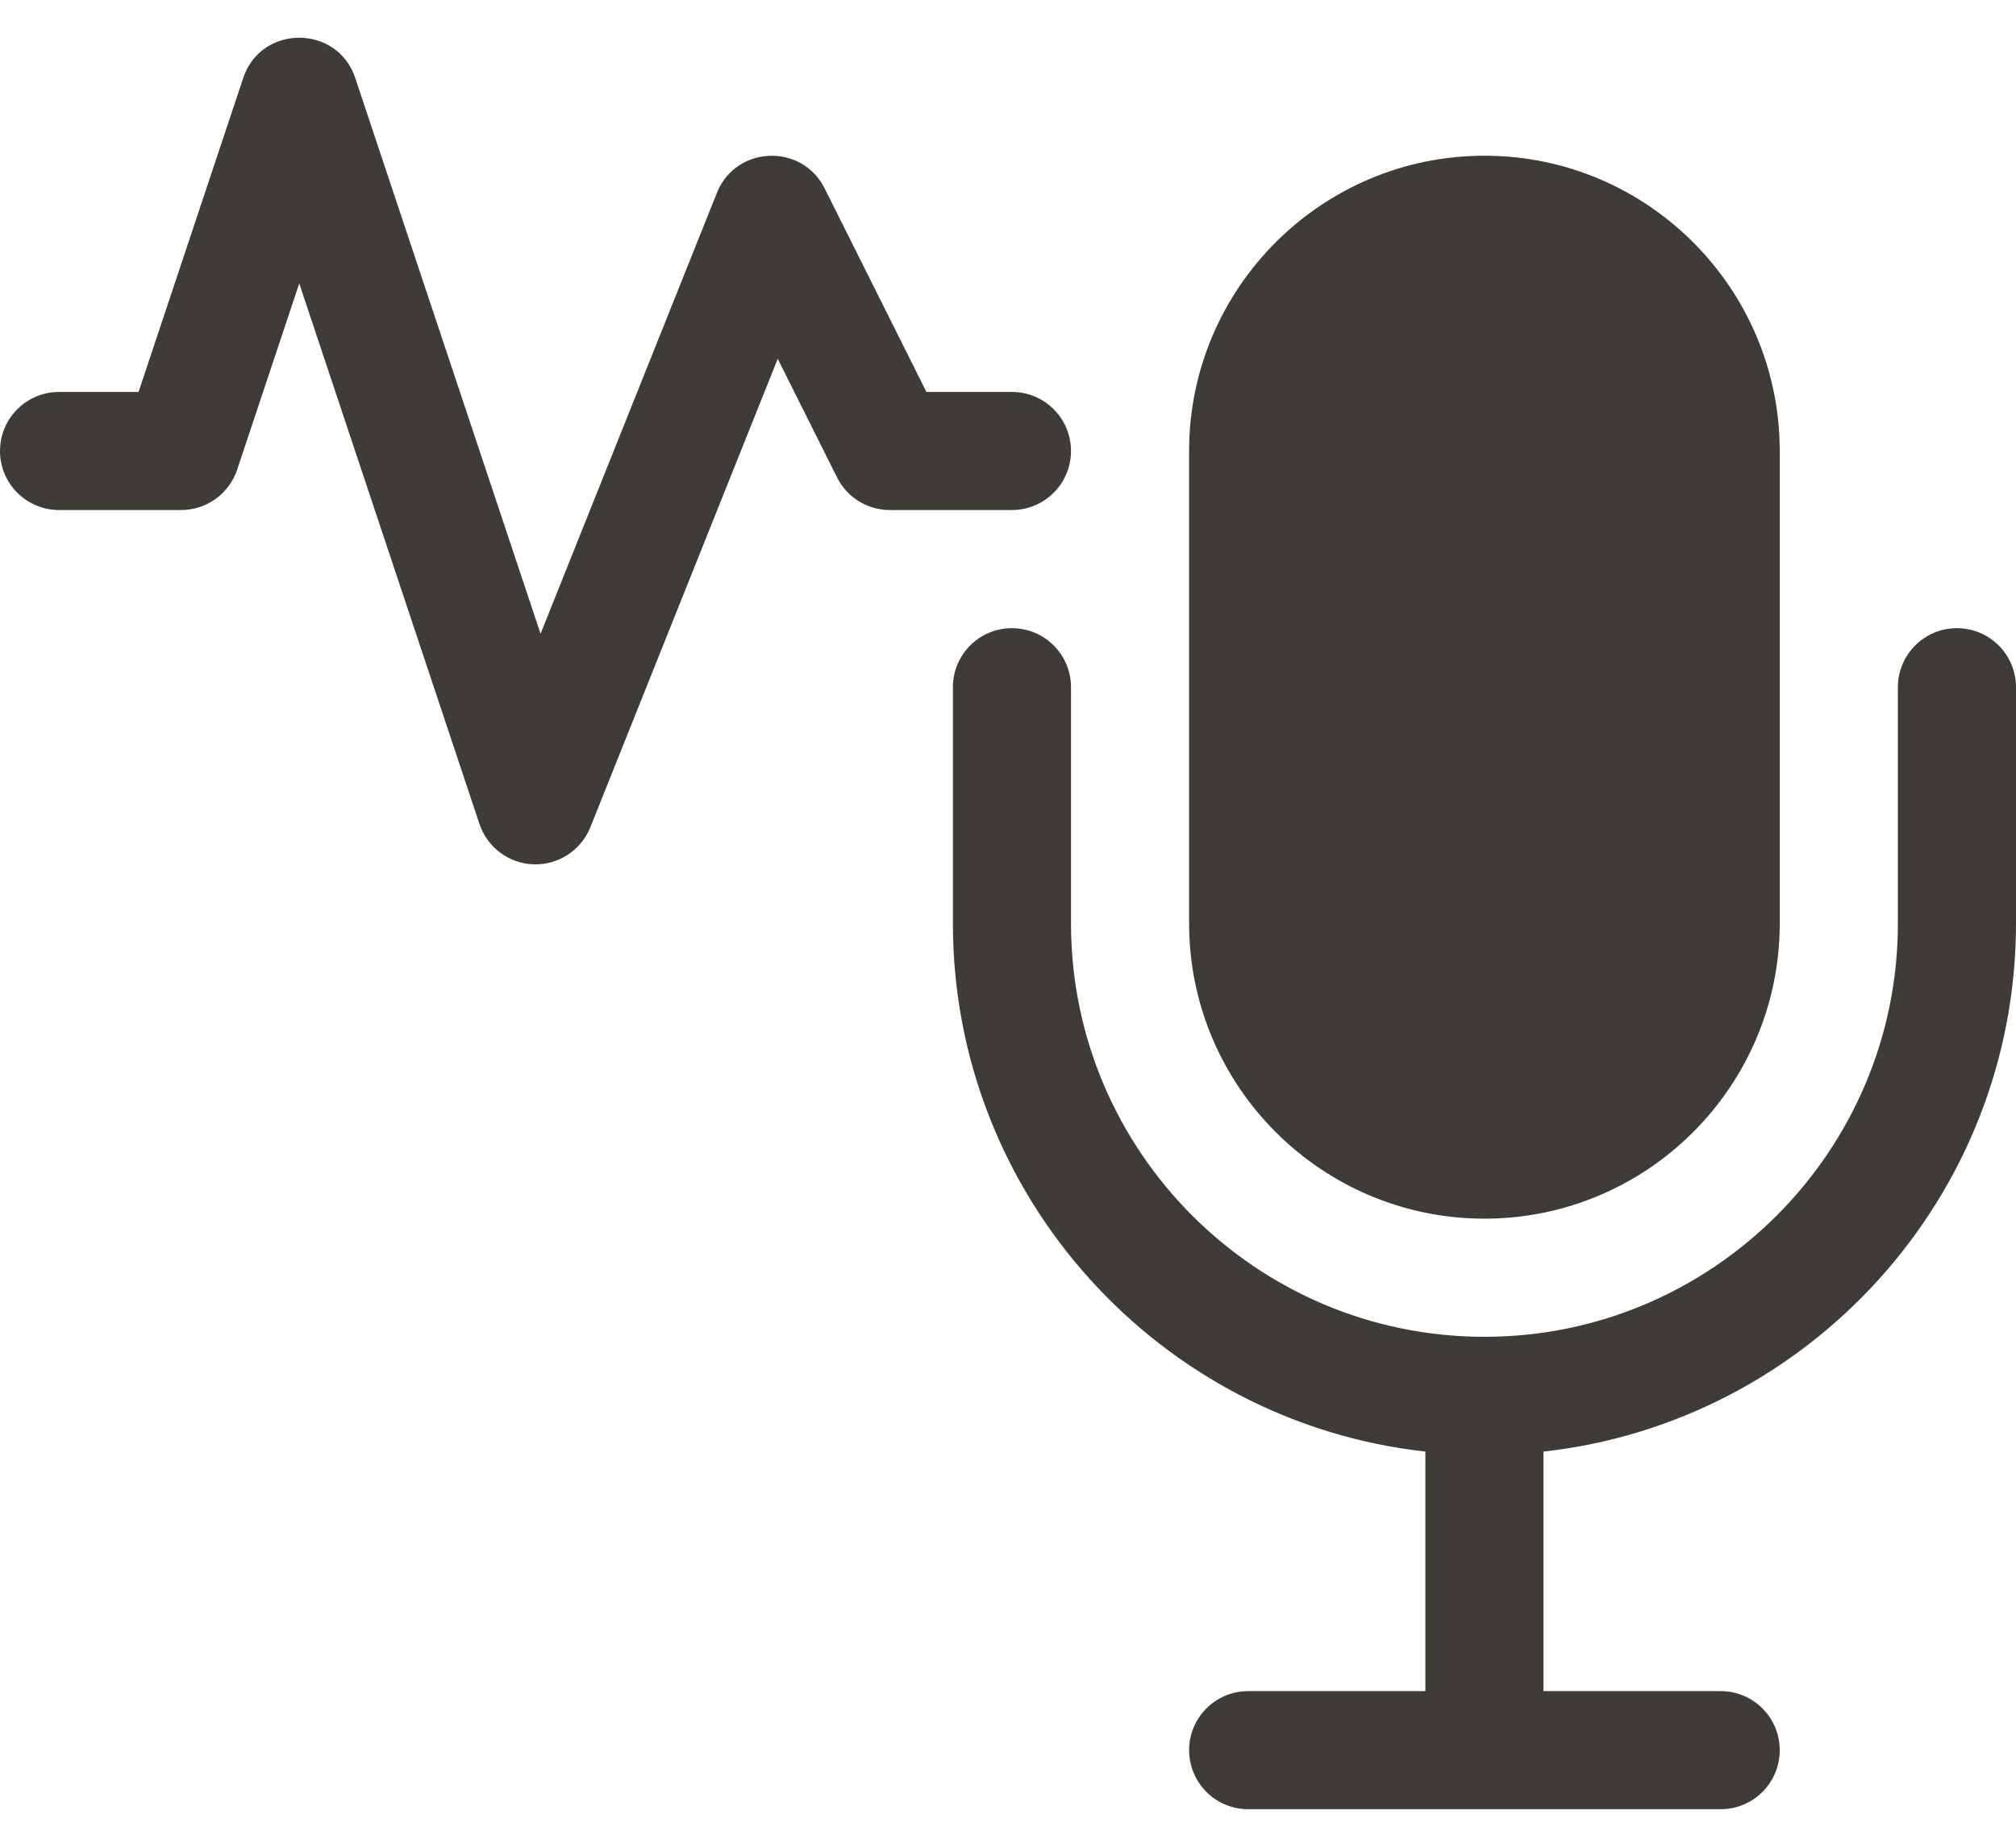
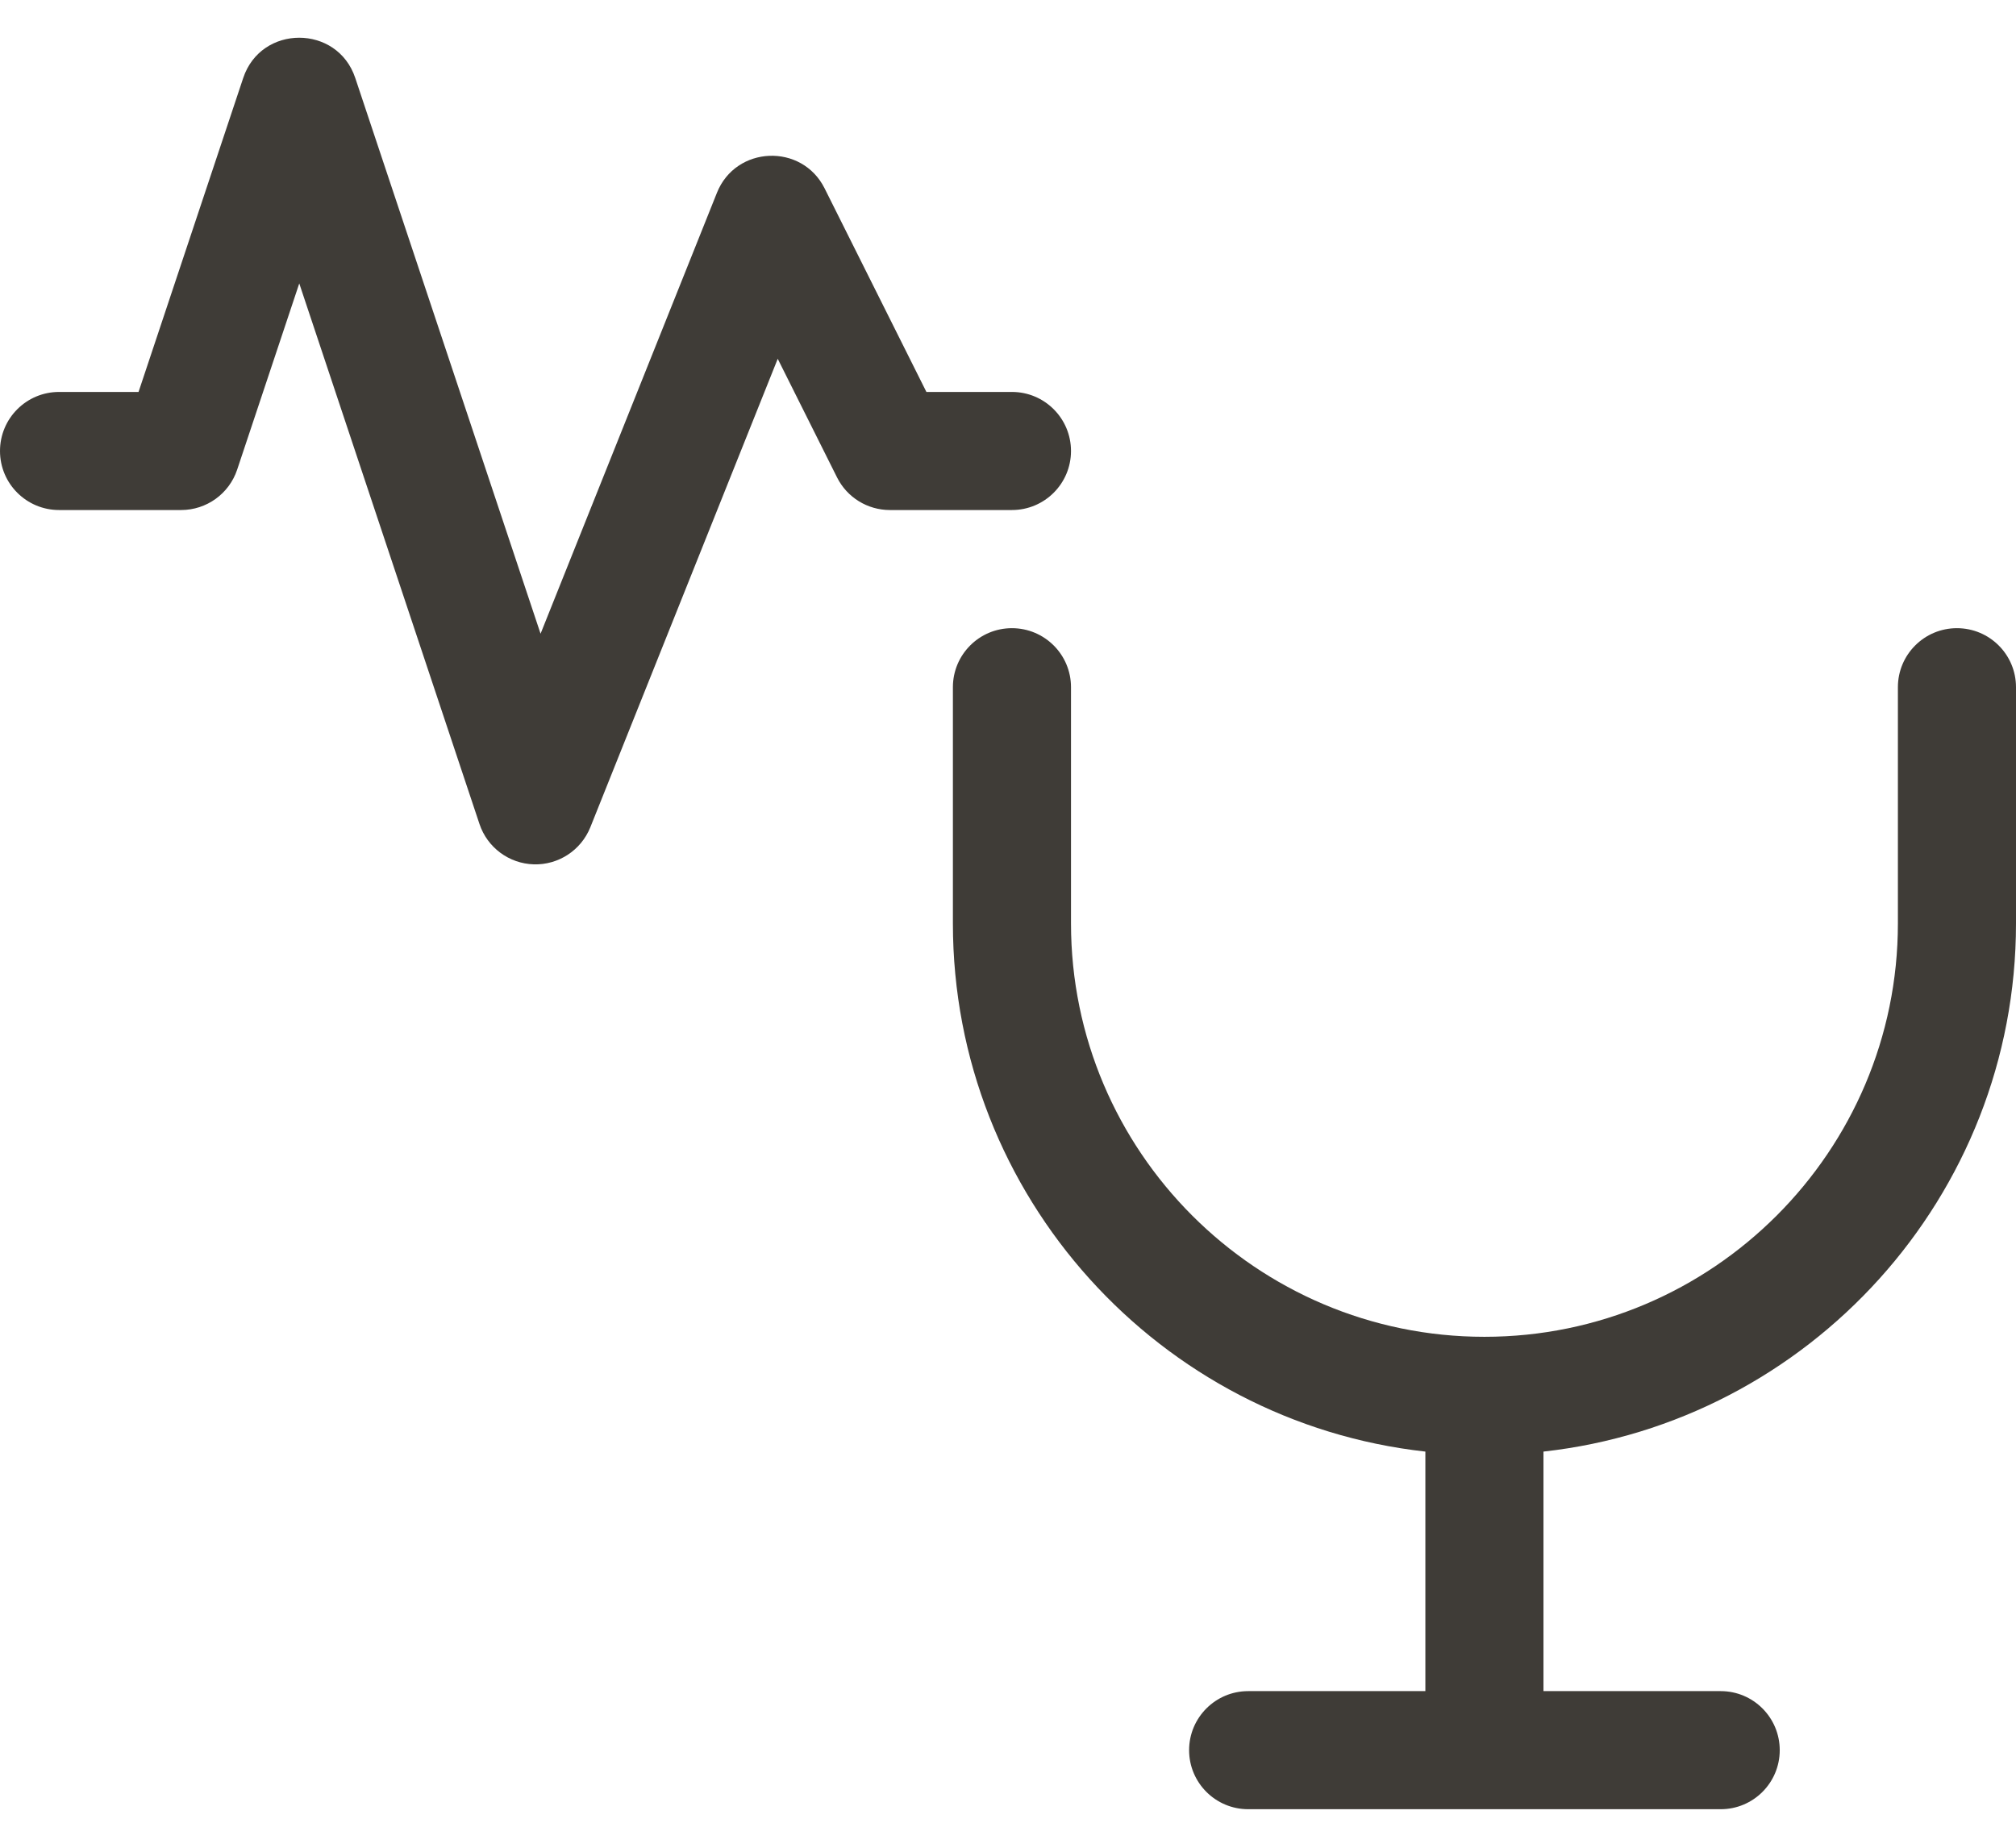
<svg xmlns="http://www.w3.org/2000/svg" width="36" height="33" viewBox="0 0 36 33" fill="none">
-   <path d="M26.508 21.765C29.416 21.765 31.781 19.4 31.781 16.492V8.055C31.781 5.147 29.416 2.781 26.508 2.781C23.6 2.781 21.234 5.147 21.234 8.055V16.492C21.234 19.4 23.6 21.765 26.508 21.765Z" fill="#3F3C37" />
  <path d="M34.945 11.219C34.363 11.219 33.891 11.691 33.891 12.273V16.492C33.891 20.563 30.579 23.875 26.508 23.875C22.437 23.875 19.125 20.563 19.125 16.492V12.273C19.125 11.691 18.653 11.219 18.07 11.219C17.488 11.219 17.016 11.691 17.016 12.273V16.492C17.016 21.37 20.714 25.399 25.453 25.925V30.203H22.289C21.707 30.203 21.234 30.675 21.234 31.258C21.234 31.84 21.707 32.312 22.289 32.312H30.727C31.309 32.312 31.781 31.84 31.781 31.258C31.781 30.675 31.309 30.203 30.727 30.203H27.562V25.925C32.302 25.399 36 21.37 36 16.492V12.273C36 11.691 35.528 11.219 34.945 11.219Z" fill="#3F3C37" />
  <path d="M19.125 8.055C19.125 7.472 18.653 7 18.07 7H16.543L14.725 3.364C14.319 2.552 13.139 2.6 12.802 3.444L9.653 11.318L6.344 1.393C6.025 0.435 4.663 0.433 4.343 1.393L2.474 7H1.055C0.472 7 0 7.472 0 8.055C0 8.637 0.472 9.109 1.055 9.109H3.234C3.688 9.109 4.091 8.819 4.235 8.388L5.344 5.062L8.562 14.716C8.702 15.136 9.089 15.424 9.532 15.437C9.968 15.45 10.375 15.19 10.542 14.774L13.888 6.408L14.947 8.526C15.126 8.884 15.491 9.109 15.891 9.109H18.07C18.653 9.109 19.125 8.637 19.125 8.055Z" fill="#3F3C37" />
</svg>